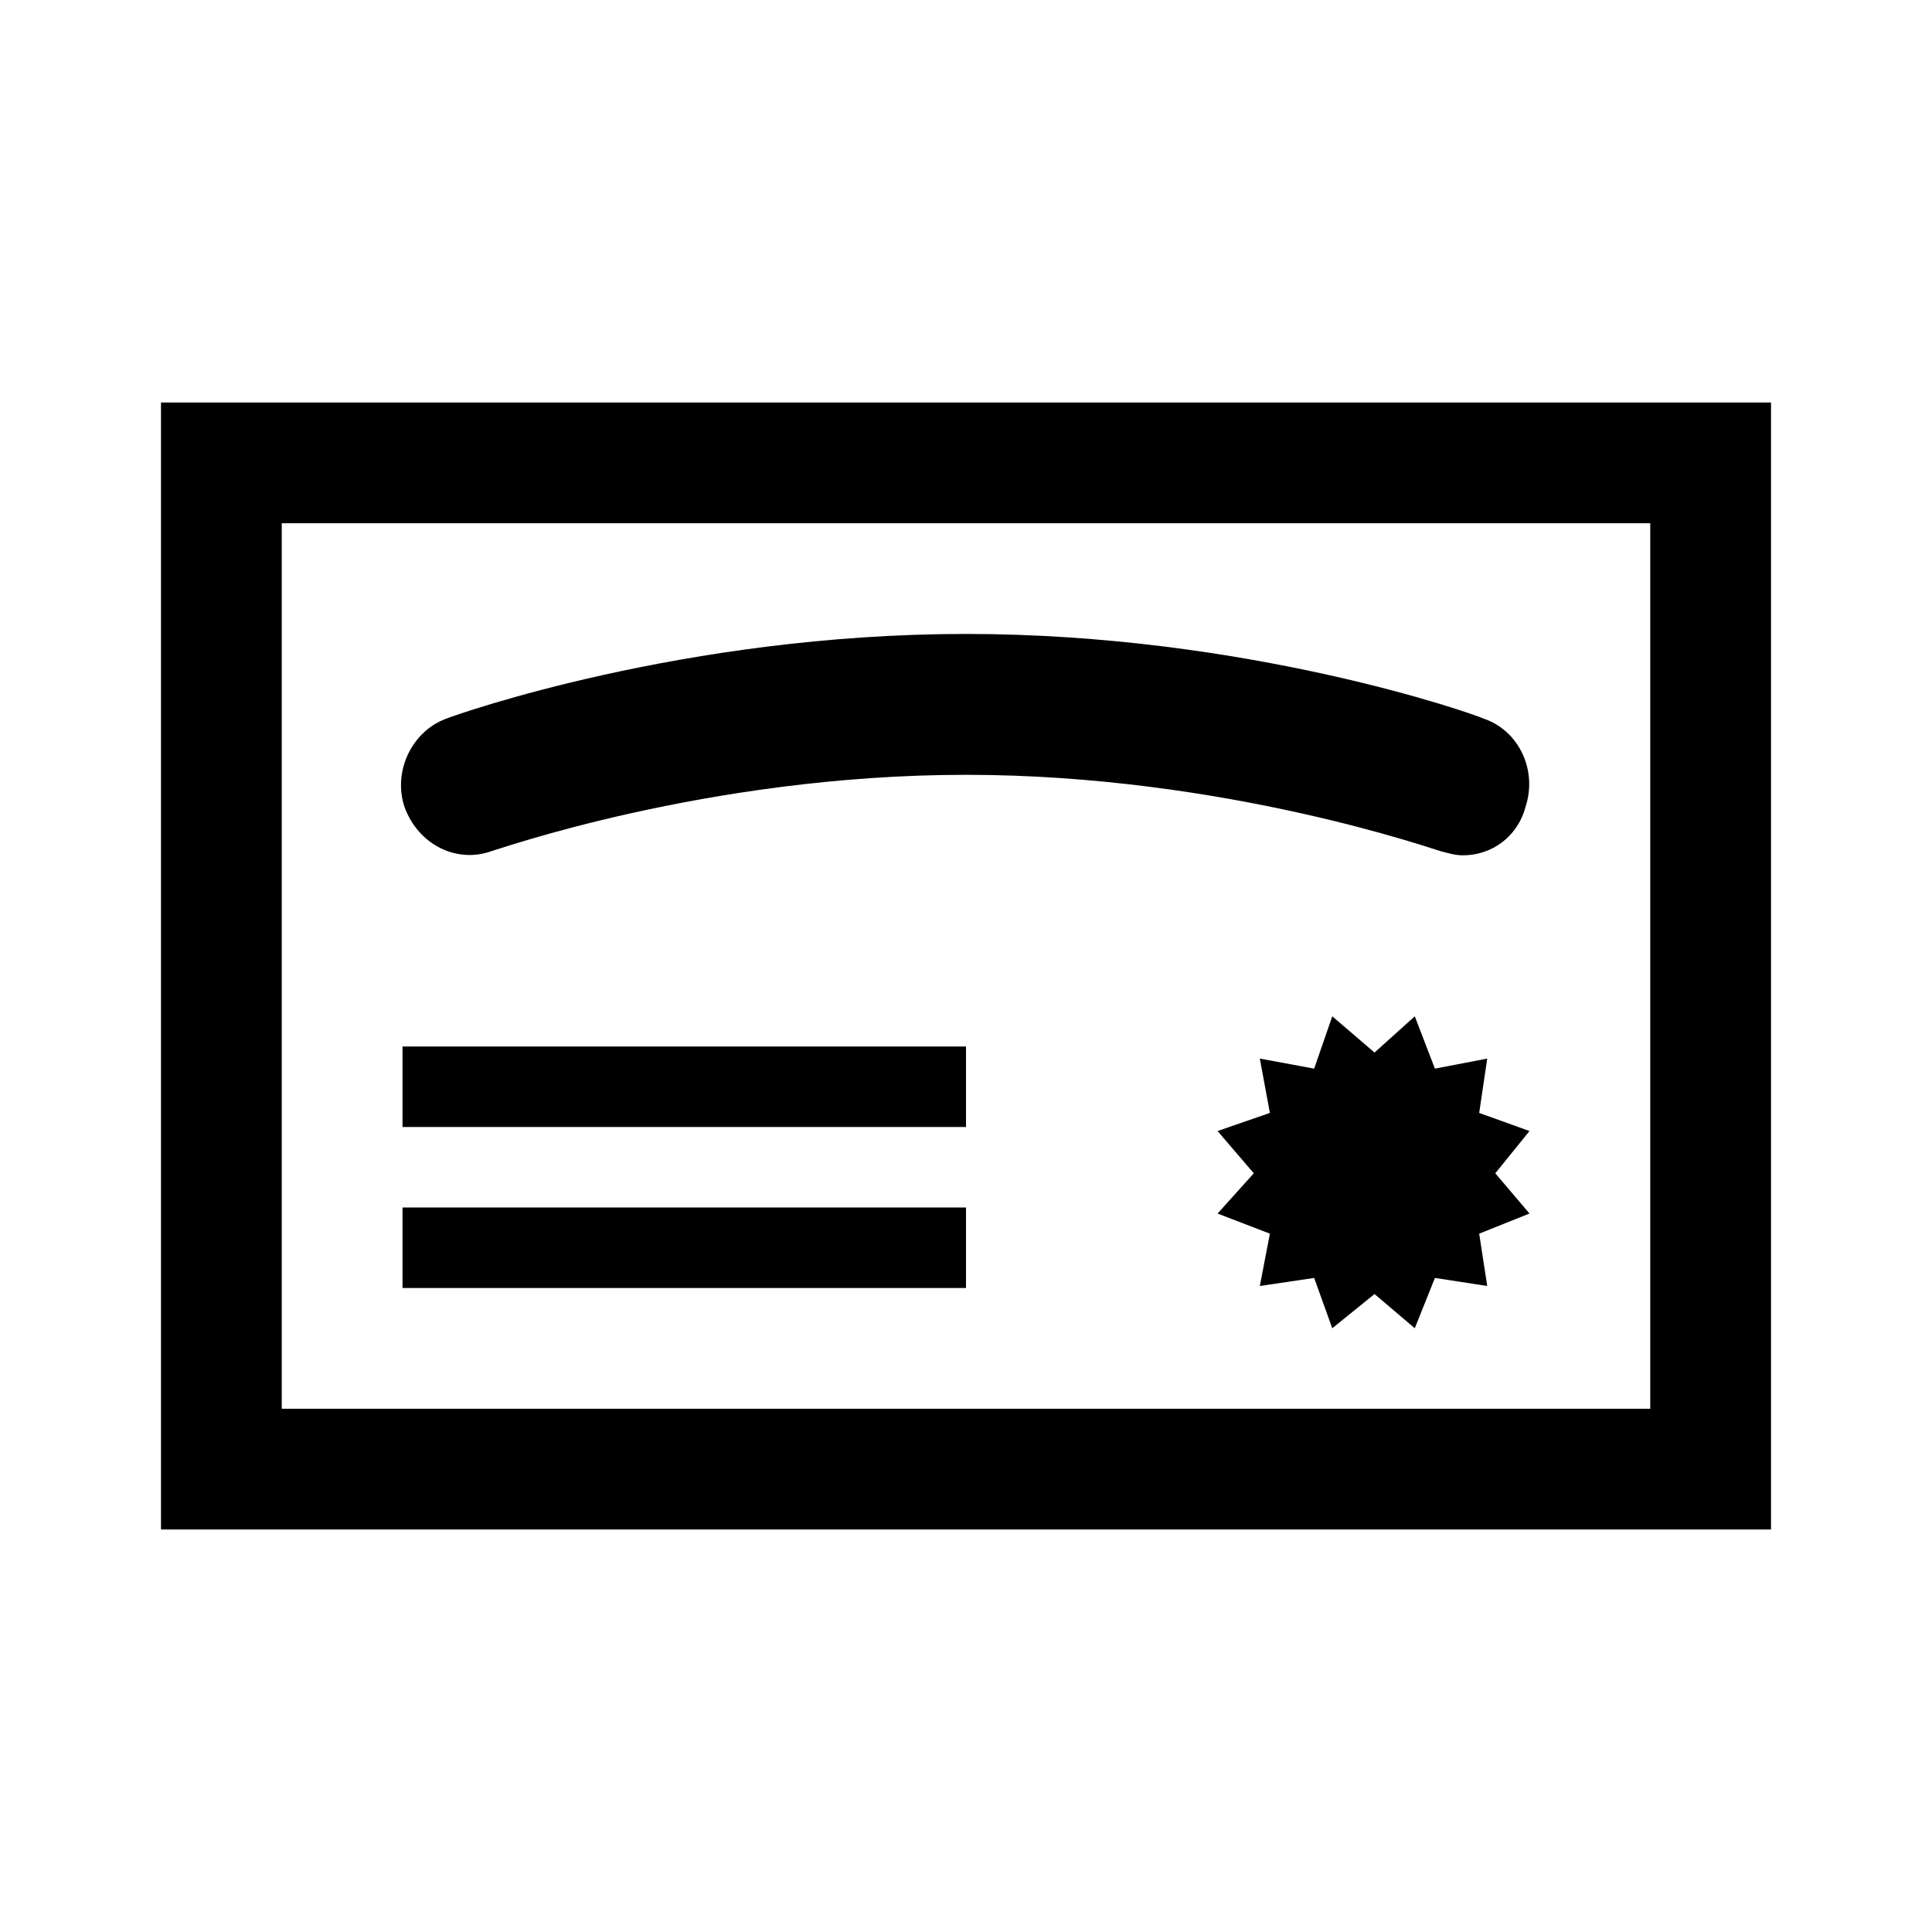
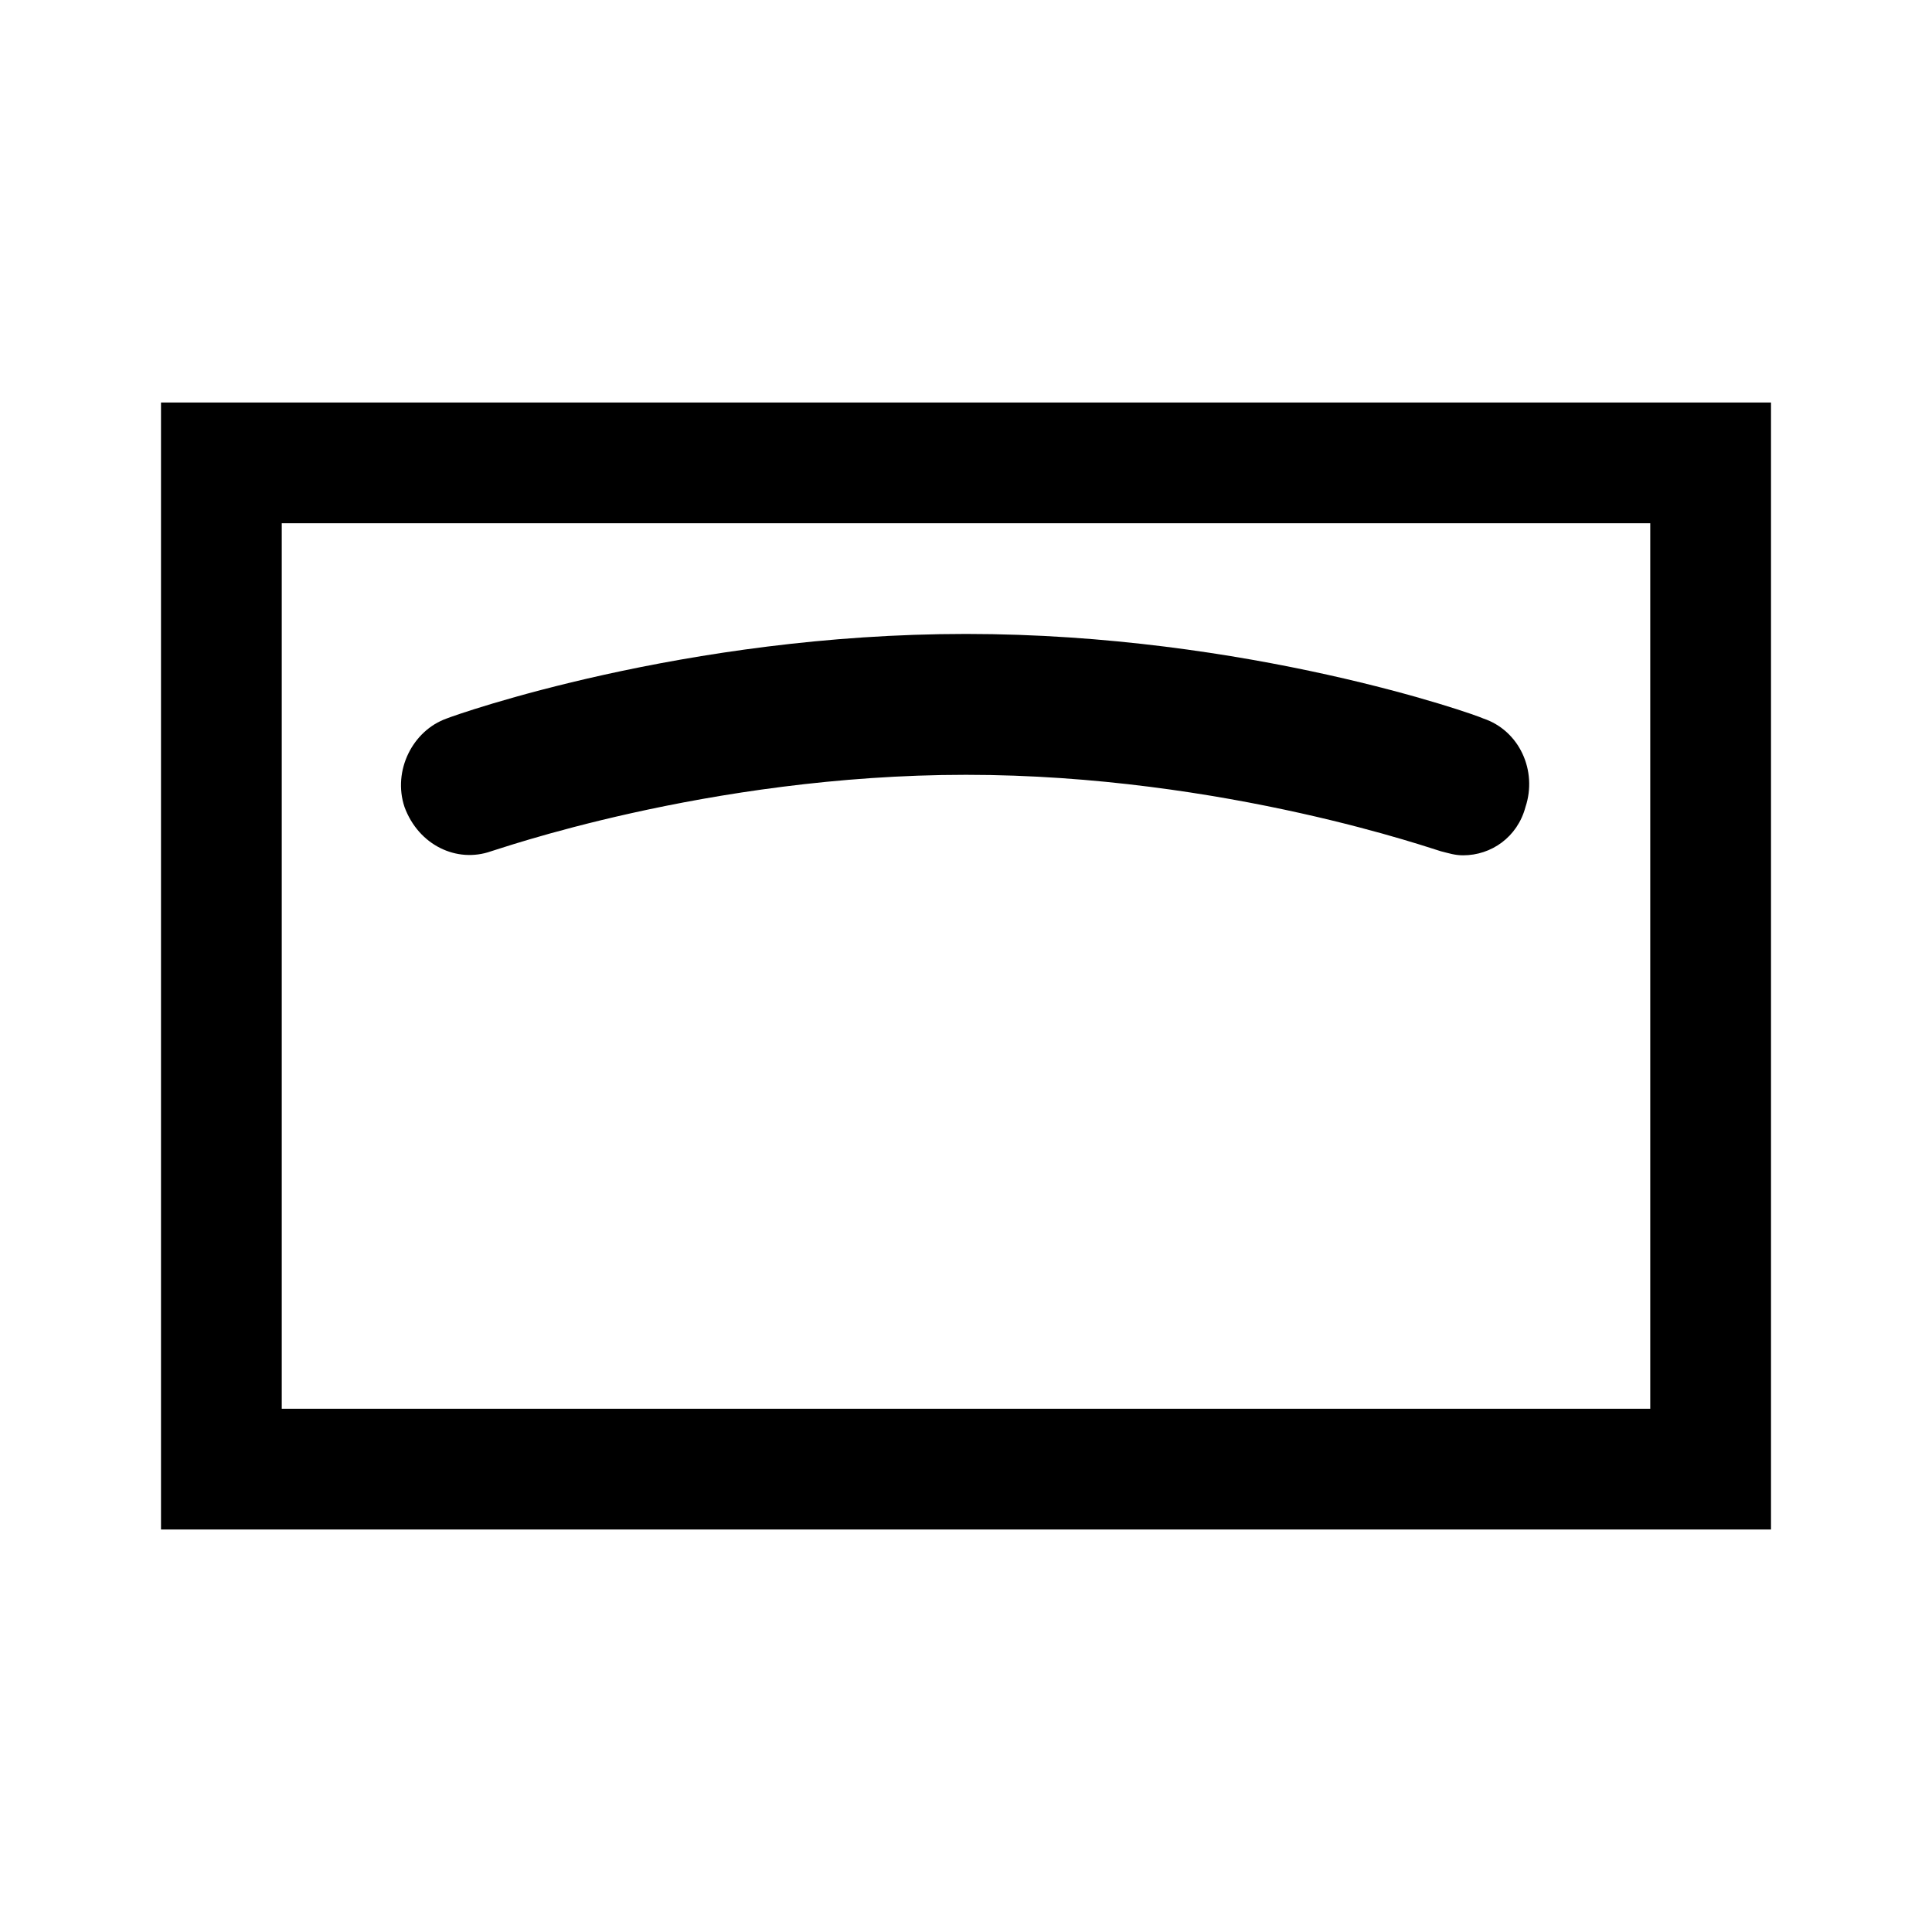
<svg xmlns="http://www.w3.org/2000/svg" width="96" height="96" xml:space="preserve" overflow="hidden">
  <defs>
    <clipPath id="clip0">
      <rect x="624" y="105" width="96" height="96" />
    </clipPath>
  </defs>
  <g clip-path="url(#clip0)" transform="translate(-624 -105)">
-     <path d="M644 157 672 157 672 161 644 161Z" />
-     <path d="M644 165 672 165 672 169 644 169Z" />
    <path d="M648.4 147.3C648.5 147.3 659.1 143.5 672 143.5 684.9 143.5 695.5 147.3 695.6 147.3 696 147.4 696.3 147.5 696.7 147.5 698.1 147.5 699.4 146.6 699.8 145.1 700.4 143.3 699.5 141.3 697.7 140.7 697.3 140.5 686 136.5 672 136.5 658 136.5 646.7 140.5 646.2 140.7 644.5 141.3 643.5 143.3 644.1 145.1 644.8 147 646.7 147.9 648.4 147.3" />
-     <path d="M632 181 712 181 712 125 632 125 632 181ZM706 175 638 175 638 131 706 131 706 175Z" />
-     <path d="M697.5 160.3 697.9 157.6 695.3 158.1 694.3 155.5 692.3 157.3 690.2 155.5 689.3 158.1 686.6 157.6 687.1 160.3 684.5 161.2 686.3 163.3 684.5 165.3 687.1 166.3 686.6 168.9 689.3 168.5 690.2 171 692.3 169.3 694.3 171 695.3 168.5 697.9 168.9 697.5 166.3 700 165.3 698.3 163.3 700 161.2Z" />
+     <path d="M632 181 712 181 712 125 632 125 632 181M706 175 638 175 638 131 706 131 706 175Z" />
  </g>
</svg>